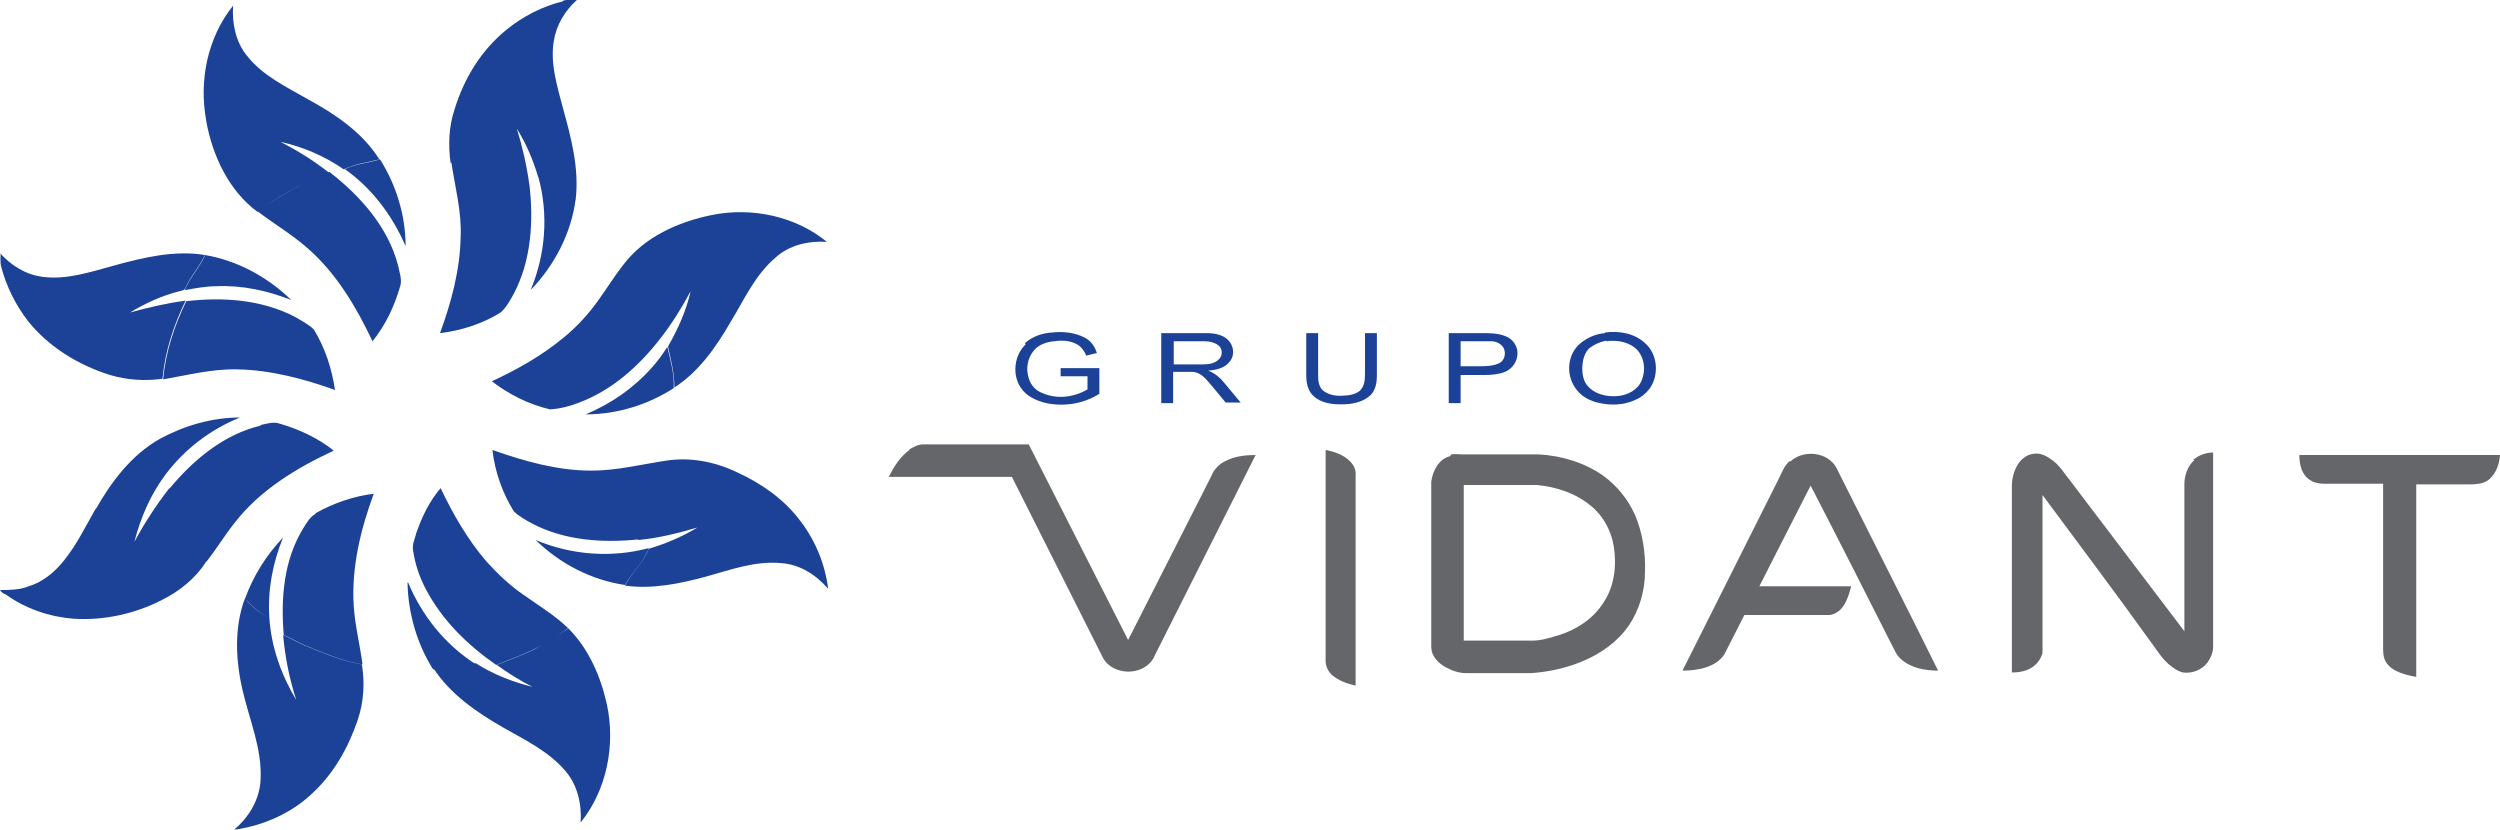
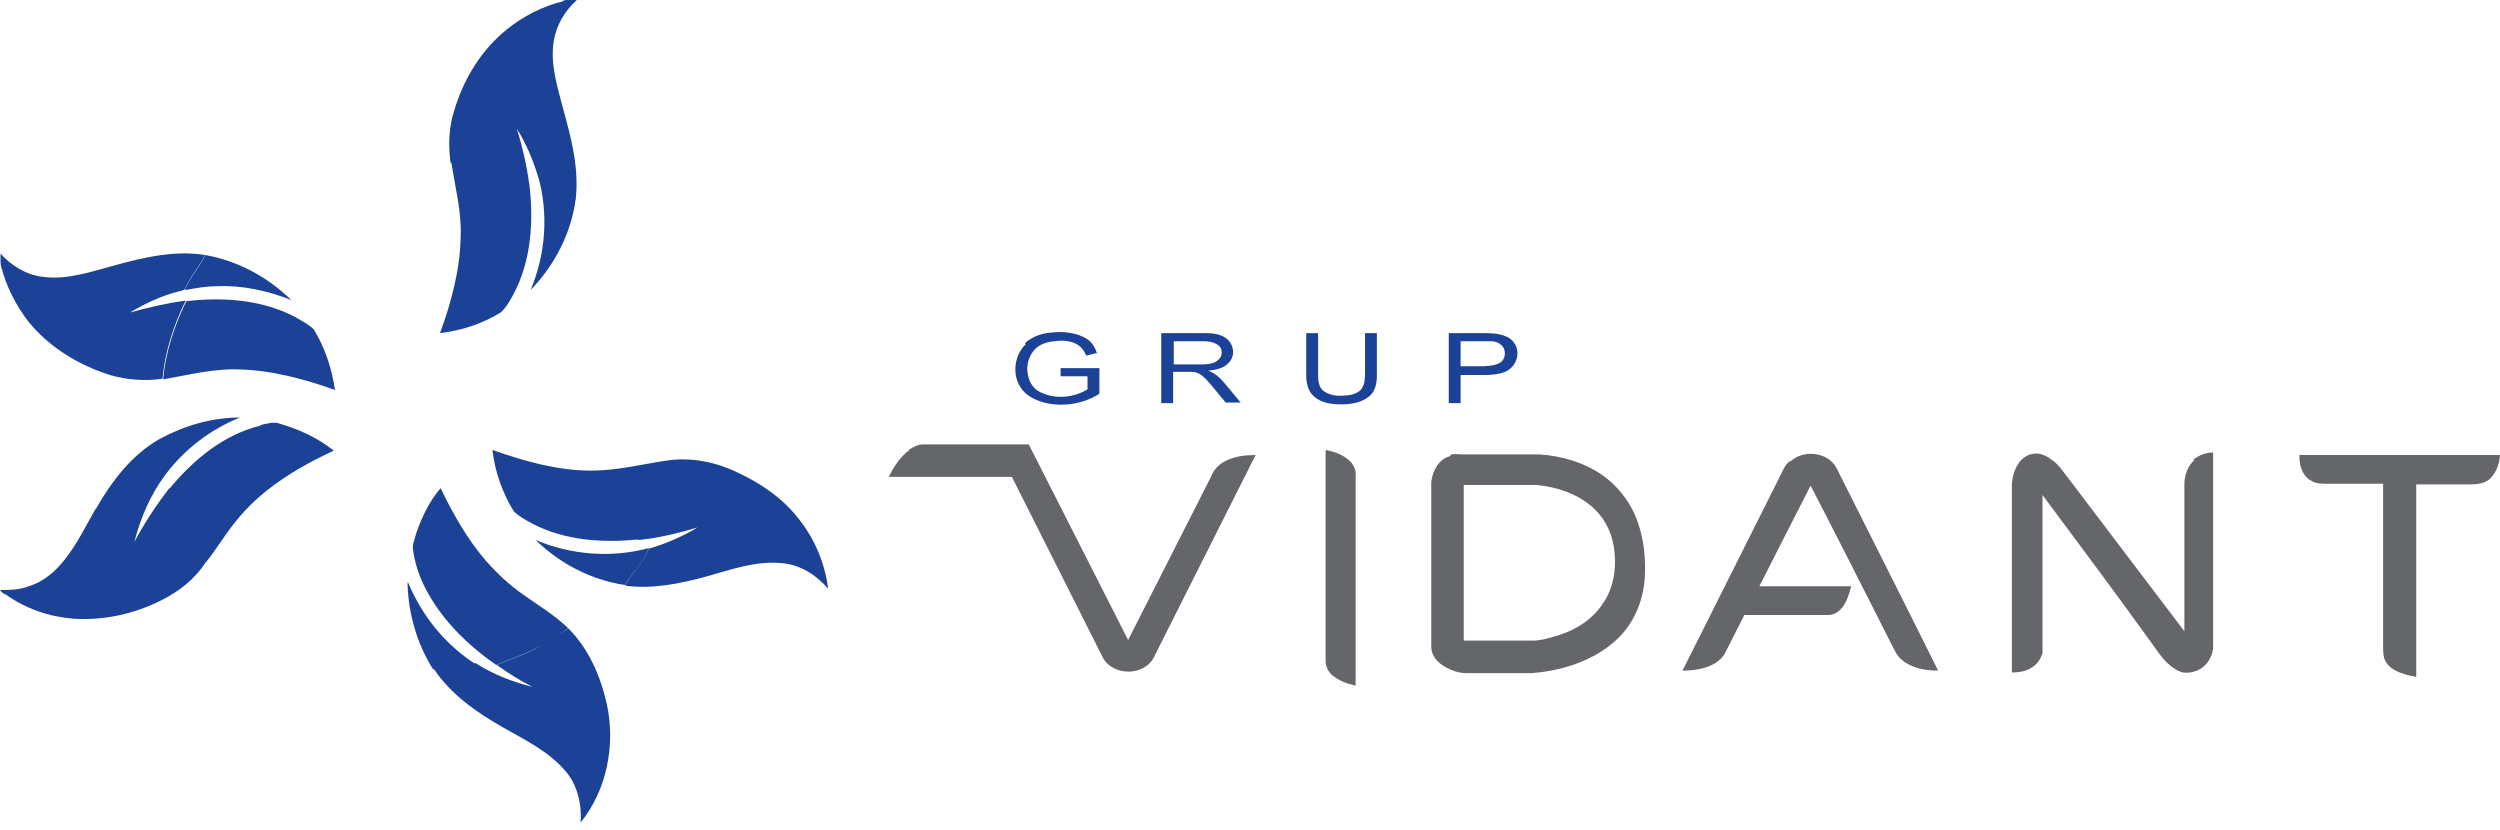
<svg xmlns="http://www.w3.org/2000/svg" viewBox="0 0 400 132.8" version="1.1" id="Layer_1">
  <defs>
    <style>
      .st0 {
        fill: #1c4298;
      }

      .st1 {
        fill: #656669;
      }
    </style>
  </defs>
  <path d="M164,54.9c1.2-1.1,2.8-1.6,4.3-1.7,1.8-.2,3.8,0,5.4.9.9.5,1.5,1.4,1.8,2.4-.6.1-1.2.3-1.7.4-.3-.7-.7-1.3-1.3-1.7-1.1-.7-2.5-.8-3.8-.6-1.2.1-2.5.5-3.3,1.5-1,1.2-1.3,2.9-.8,4.4.3,1.1,1.1,2,2.2,2.4,2.3,1,5,.7,7.2-.6,0-.7,0-1.4,0-2.1-1.4,0-2.8,0-4.3,0,0-.4,0-.9,0-1.3h6.2c0,1.4,0,2.8,0,4.1-2.5,1.6-5.6,2.1-8.5,1.5-1.6-.4-3.2-1.1-4.1-2.5-1.4-2.1-1-5.2.8-6.9" class="st0" />
-   <path d="M257,54.5h0c-1,.2-1.9.6-2.7,1.2-.7.7-1,1.6-1.1,2.6-.1,1.1,0,2.4.7,3.3,1,1.3,2.7,1.8,4.3,1.8,1.6,0,3.3-.6,4.2-2,1.1-1.9.8-4.6-1-5.9-1.3-.9-2.9-1.1-4.4-.9M256.8,53.2c2.2-.3,4.7.1,6.4,1.7,2,1.7,2.3,5,.8,7.2-.6.8-1.4,1.5-2.4,1.9-1.7.8-3.7.9-5.6.5-1.6-.3-3.1-1.1-4-2.5-1.5-2.2-1.2-5.4.9-7.1,1.1-.9,2.5-1.5,3.9-1.6Z" class="st0" />
  <path d="M187.8,54.6h0c0,1.2,0,2.4,0,3.7,1.6,0,3.2,0,4.8,0,.9,0,1.9-.2,2.5-.9.5-.5.5-1.5,0-2-.6-.6-1.6-.8-2.4-.8-1.6,0-3.2,0-4.8,0M185.8,64.5c0-3.7,0-7.4,0-11.2,2.4,0,4.8,0,7.2,0,1.2,0,2.6.2,3.5,1.1.9.9,1.1,2.4.3,3.4-.8,1.1-2.2,1.4-3.5,1.5,1.1.4,2,1.2,2.7,2.1.8,1,1.7,2,2.5,3-.8,0-1.6,0-2.4,0-1.1-1.3-2.1-2.6-3.2-3.8-.6-.6-1.3-1.1-2.2-1.1-1,0-2,0-3,0,0,1.6,0,3.3,0,5-.6,0-1.3,0-1.9,0Z" class="st0" />
  <path d="M209,59.9c0-2.2,0-4.4,0-6.6.6,0,1.3,0,1.9,0,0,2.3,0,4.5,0,6.8,0,.8.1,1.8.8,2.4.9.7,2.1.9,3.2.8.9,0,2-.2,2.7-.8.7-.7.8-1.7.8-2.7,0-2.2,0-4.3,0-6.5.6,0,1.3,0,1.9,0,0,2.3,0,4.5,0,6.8,0,1.1-.2,2.4-1.1,3.2-1.2,1.1-3,1.4-4.6,1.4-1.5,0-3.2-.2-4.4-1.3-1-.9-1.2-2.2-1.2-3.4" class="st0" />
  <path d="M233.7,54.6h0c0,1.3,0,2.7,0,4h2.8c1.1,0,2.4,0,3.4-.5.8-.4,1.1-1.5.7-2.4-.4-.7-1.2-1.1-2-1.1-1.6,0-3.3,0-4.9,0M231.8,53.3c1.8,0,3.6,0,5.4,0,1.2,0,2.5,0,3.7.5,1.1.4,1.9,1.5,1.9,2.7,0,1.3-.8,2.5-2,3-1,.4-2.2.5-3.3.5-1.3,0-2.5,0-3.8,0,0,1.5,0,3,0,4.5-.6,0-1.3,0-1.9,0,0-3.7,0-7.4,0-11.2Z" class="st0" />
  <path d="M145.5,71.9c.7-.4,1.4-.8,2.2-.8,5.6,0,11.3,0,16.9,0,5.3,10.4,10.6,20.9,15.9,31.3,4.4-8.7,8.9-17.5,13.3-26.2.4-1.1,1.3-2,2.4-2.5,1.4-.7,3.1-.9,4.7-.9-5.4,10.7-10.7,21.3-16.1,32-.5,1.3-1.7,2.2-3,2.5-1.9.5-4.3-.2-5.3-2-4.9-9.7-9.7-19.3-14.6-29-6.6,0-13.1,0-19.7,0,.8-1.6,1.8-3.2,3.3-4.3" class="st1" />
  <path d="M212.2,72c1.4.3,2.8.8,3.8,1.8.6.6,1,1.4.9,2.3,0,11.2,0,22.4,0,33.6-1.4-.3-2.7-.8-3.8-1.7-.6-.6-1-1.4-1-2.2v-33.7" class="st1" />
  <path d="M350.9,73.6c.9-.8,2.1-1.2,3.2-1.2,0,10.4,0,20.8,0,31.1,0,.9-.4,1.8-.9,2.5-.9,1.2-2.5,1.8-3.9,1.6-.9-.2-1.7-.8-2.4-1.4-1.2-1.1-2-2.5-3-3.8-5.6-7.8-11.4-15.5-17.1-23.2,0,7.8,0,15.7,0,23.5,0,.6,0,1.2,0,1.8-.3,1-.9,1.8-1.7,2.3-.9.6-2.1.8-3.2.8,0-9.9,0-19.9,0-29.8,0-1.2.3-2.4.9-3.4.5-.9,1.5-1.7,2.6-1.8,1.2-.2,2.3.5,3.2,1.2,1.1.9,1.8,2.1,2.7,3.2,6.1,8,12.1,16,18.2,24,0-7.8,0-15.7,0-23.5,0-1.4.5-2.9,1.6-3.9" class="st1" />
  <path d="M234.2,77.6h0c0,8.3,0,16.6,0,24.9,3.7,0,7.3,0,11,0,1.5,0,2.9-.5,4.3-.9,2.8-.9,5.4-2.6,7-5.1,1.8-2.6,2.2-6,1.7-9.1-.4-2.5-1.7-4.9-3.7-6.5-2.4-2-5.5-3-8.6-3.3-3.9,0-7.8,0-11.7,0M232.2,72.7c.6-.1,1.1,0,1.7,0,2.9,0,5.8,0,8.6,0,1.3,0,2.5,0,3.7,0,3.6.2,7.3,1.3,10.3,3.4,2.2,1.6,4,3.8,5.1,6.3,1.2,2.8,1.7,6,1.6,9.1,0,3-.9,6.1-2.6,8.6-1.8,2.6-4.5,4.5-7.4,5.7-2.6,1.1-5.4,1.7-8.2,1.9-3.5,0-7,0-10.4,0-1.2,0-2.3-.4-3.4-1-1.2-.7-2.2-1.8-2.2-3.2,0-8.8,0-17.6,0-26.4.2-1.7,1.2-3.7,3-4.1Z" class="st1" />
  <path d="M286.5,73.8c2.1-1.9,5.9-1.5,7.3,1,5.4,10.8,10.9,21.6,16.3,32.5-2.1,0-4.4-.4-6-1.9-.7-.6-1-1.5-1.4-2.2-4.3-8.5-8.6-17-13-25.5-1.6,3.2-3.3,6.4-4.9,9.6-1.1,2.2-2.2,4.3-3.3,6.5,4.9,0,9.8,0,14.7,0-.4,1.4-.8,2.9-1.9,3.9-.5.4-1.1.7-1.7.7-4.5,0-9,0-13.5,0-1.1,2.1-2.1,4.2-3.2,6.3-1.4,2.1-4.3,2.6-6.7,2.6,5.1-10.2,10.3-20.5,15.4-30.7.5-1,.9-2.1,1.7-2.8" class="st1" />
  <path d="M367.9,72.8c10.7,0,21.4,0,32.1,0-.1,1.5-.7,3.2-2,4.1-.8.5-1.8.6-2.7.6-2.9,0-5.8,0-8.7,0,0,10.3,0,20.5,0,30.8-1.2-.2-2.4-.5-3.5-1.1-.7-.4-1.3-1-1.6-1.8-.2-.6-.2-1.3-.2-1.9,0-8.7,0-17.4,0-26.1-2.8,0-5.5,0-8.3,0-1.2,0-2.4.1-3.4-.6-1.3-.8-1.7-2.4-1.7-3.9" class="st1" />
-   <path d="M41.3,33.8c3.5-2.5,7.4-4.7,11.4-6.3,4.9,3.8,9.4,8.8,11,15,.2,1.1.7,2.3.3,3.4-.9,3.1-2.3,6.1-4.4,8.7-2.6-5.5-5.8-10.9-10.4-14.9-2.5-2.2-5.4-3.9-8-5.9M55.1,27.1c1.8-.9,3.8-1,5.7-1.6,2.6,4.1,4.1,9,4.1,13.9-2.1-4.9-5.4-9.3-9.8-12.4ZM33,19.3c-1.2-6.4.2-13.3,4.3-18.4-.2,2.8.4,5.8,2.2,8,2.5,3.2,6.3,5,9.8,7,4.4,2.4,8.7,5.3,11.4,9.6-1.9.5-3.9.7-5.7,1.6-3-2.1-6.5-3.6-10.1-4.4,2.7,1.4,5.3,3,7.7,4.9-4.1,1.6-7.9,3.7-11.4,6.3-4.6-3.4-7.2-9-8.2-14.5Z" class="st0" />
  <path d="M90.1.1c.7-.2,1.5-.1,2.2-.1-1.9,1.7-3.3,4-3.7,6.6-.6,3.7.6,7.3,1.5,10.8,1.3,4.7,2.6,9.6,2,14.6-2-1.3-3.9-2.6-6-3.7-.8-2.7-1.9-5.3-3.4-7.7.9,2.9,1.6,6,2,9-1.5-.6-3.1-1.1-4.7-1.8-1.3-.6-2.8-.8-4.3-1.2-1.2-.3-2.3-.7-3.6-.5-.4-2.8-.3-5.8.6-8.5,1.5-5,4.3-9.6,8.4-12.9,2.6-2.1,5.7-3.7,9-4.5M72.1,26c1.2-.2,2.4.2,3.6.5,1.4.4,2.9.6,4.3,1.2,1.5.7,3.1,1.1,4.7,1.8.7,5.9.3,12.2-2.5,17.5-.6,1.1-1.2,2.2-2.1,3-2.9,1.8-6.3,2.9-9.7,3.3,1.8-4.9,3.2-10.1,3.3-15.3.2-4.1-.9-8.1-1.5-12.1ZM86.1,28.2c2.1,1.1,4,2.4,6,3.7-.7,5.4-3.4,10.6-7.2,14.5,2.4-5.7,2.9-12.2,1.2-18.2Z" class="st0" />
  <path d="M29.7,48.2c5.9-.7,12.1-.3,17.5,2.5,1,.6,2.2,1.2,3,2,1.8,2.9,2.9,6.3,3.4,9.7-5-1.8-10.3-3.2-15.6-3.3-4-.1-7.9.9-11.9,1.6.4-4.4,1.8-8.6,3.7-12.5M0,40.5c1.8,2,4.2,3.5,6.9,3.8,3.8.5,7.6-.8,11.3-1.8,4.7-1.3,9.7-2.5,14.6-1.7-.9,1.9-2.4,3.5-3.2,5.4-.2.3-.6.3-.9.4-2.8.7-5.4,1.9-7.9,3.4,2.9-.8,5.9-1.5,8.9-1.9-1.9,3.9-3.3,8.1-3.7,12.5-2.8.4-5.7.2-8.4-.6-5.1-1.6-9.8-4.5-13.1-8.6-2-2.6-3.5-5.6-4.3-8.7-.2-.7-.1-1.5-.1-2.2ZM32.8,40.8c5.2.9,10,3.5,13.8,7.2-3.8-1.5-7.9-2.4-12-2.2-1.6,0-3.3.3-4.9.6,0,0-.1,0-.1-.1.8-1.9,2.3-3.5,3.2-5.4Z" class="st0" />
-   <path d="M113.9,34.4c6.4-1.3,13.4.2,18.4,4.3-2.9-.2-6,.5-8.2,2.5-3.3,2.8-5,6.7-7.2,10.3-2.3,4-5.1,8-9,10.5,0-2.2-.5-4.3-1-6.4v-.2c1.6-2.8,2.9-5.7,3.6-8.8-1.4,2.6-3,5.2-4.8,7.5-.3-.6-.7-1.2-.9-1.9-1.2-3.5-3-6.8-5.1-9.8,3.4-4.5,8.8-6.9,14.2-8M95.9,47.8c1.3-1.8,2.4-3.6,3.8-5.4,2.1,3,3.9,6.3,5.1,9.8.3.7.6,1.3.9,1.9-3.4,4.4-7.7,8.3-13,10.3-1.5.6-3.1,1-4.7,1.1-3.4-.8-6.6-2.4-9.3-4.5,4.1-1.9,8-4.1,11.5-7,2.2-1.8,4.1-3.9,5.7-6.2ZM106.8,55.6h0c.5,2.1,1.1,4.3,1,6.5h0c-4.2,2.7-9.1,4.2-14.1,4.2,4.1-1.7,7.8-4.3,10.7-7.6.9-1,1.6-2,2.3-3.1Z" class="st0" />
  <path d="M15.3,81.5c2.5-4.4,5.7-8.7,10.3-11.3,0,1.9.4,3.8.9,5.7-2.4,3.2-4,6.9-5,10.8,1.6-3,3.5-5.9,5.6-8.6.6,1.5,1.1,3.1,1.7,4.6.6,1.5,1.5,2.8,2.2,4.2.5,1,1.3,2,1.9,2.9v.2c-1.7,2.6-4.2,4.6-7,6-4.3,2.2-9.2,3.3-14.1,3-3.9-.3-7.7-1.6-10.9-3.9C.5,95,.2,94.7,0,94.4c1.5,0,3.1,0,4.6-.6,2.3-.7,4.2-2.3,5.7-4.2,2-2.5,3.4-5.4,5-8.2M41.7,68c1-.2,2.1-.6,3.1-.2,3.1.9,6.1,2.3,8.6,4.3-6,2.8-11.8,6.3-15.9,11.6-1.6,2-2.9,4.2-4.5,6.2h-.1c-.6-1-1.4-1.9-1.9-2.9-.7-1.4-1.6-2.7-2.2-4.2-.6-1.5-1.1-3.1-1.7-4.6,3.8-4.6,8.7-8.7,14.6-10.1ZM25.6,70.2c3.9-2.1,8.3-3.4,12.8-3.4-4.7,1.9-8.8,5-11.9,9.1-.6-1.8-.9-3.8-.9-5.7Z" class="st0" />
  <path d="M65.3,93.2c2.2,5.3,5.9,9.9,10.7,13-2.2.5-4.4.9-6.7.9-2.6-4.1-4-9-4.1-13.9M90.9,100.5c3.3,3.3,5.2,7.7,6.2,12.2,1.4,6.5,0,13.7-4.2,18.9.2-2.9-.5-6-2.4-8.2-2.7-3.2-6.5-5-10-7-4.2-2.4-8.4-5.3-11.1-9.4,2.2,0,4.5-.4,6.7-.9,2.8,1.8,5.9,3,9.1,3.8-2-1-3.9-2.2-5.7-3.5,1.9-.8,3.9-1.5,5.8-2.4,2-1.1,3.9-2.2,5.7-3.5ZM66.6,85.3c.9-2.6,2.1-5.1,3.9-7.2,2,4.2,4.3,8.2,7.3,11.7,1.8,2,3.8,3.9,6,5.4,2.4,1.7,4.9,3.2,7.1,5.3-1.8,1.4-3.7,2.5-5.7,3.5-1.9.9-3.9,1.6-5.8,2.4-4.6-3.2-8.7-7.2-11.3-12.2-1-1.9-1.7-4-2-6.1-.2-1,.3-1.9.5-2.8Z" class="st0" />
-   <path d="M39.2,95.8c1.3-3.6,3.4-7,6.1-9.8-1.7,4.1-2.5,8.5-2.2,12.9-1.5-.8-2.8-1.9-3.9-3.1M39.2,95.8c1.1,1.3,2.4,2.3,3.9,3.1.3,4.6,1.9,9.1,4.3,13.1-1.1-3.4-1.8-6.9-2.1-10.4,1.2.5,2.3,1.2,3.5,1.7,3,1.2,5.9,2.5,9.1,3,.5,3,.3,6.1-.7,9-1.5,4.4-3.9,8.6-7.3,11.7-3.3,3.1-7.6,5-12,5.7h-.4c2.4-2,4.1-4.9,4.2-8.1.2-4.8-1.7-9.2-2.8-13.8-1.2-4.9-1.5-10.3.3-15.1M50.5,82.1c2.9-1.6,6-2.7,9.3-3.1-2.1,5.7-3.6,11.8-3.2,18,.2,3.1,1,6.2,1.4,9.3-3.2-.5-6.1-1.8-9.1-3-1.2-.5-2.3-1.2-3.5-1.7-.5-5.9,0-12.1,3.2-17.2.5-.8,1-1.7,1.9-2.2Z" class="st0" />
  <path d="M106.6,73.7c3.9-.6,7.9.2,11.4,1.9,3.7,1.7,7.2,4.1,9.7,7.3,2.6,3.2,4.3,7.2,4.8,11.3-1.9-2.2-4.5-3.9-7.5-4.1-4.2-.4-8.2,1.1-12.2,2.2-4.1,1.1-8.5,2-12.8,1.4,1.1-2.1,3-3.7,3.8-5.9,2.7-.8,5.3-1.9,7.8-3.4-3.1.9-6.2,1.7-9.5,2,.3-1.6,1.3-2.9,1.9-4.4,1-2.7,2-5.4,2.5-8.2M78.8,72c5.1,1.8,10.4,3.3,15.8,3.3,4.1,0,8-1,12-1.6-.5,2.8-1.5,5.5-2.5,8.2-.6,1.5-1.6,2.8-1.9,4.4h0c-5.7.6-11.8.2-17-2.5-1.1-.6-2.2-1.2-3-2-1.8-2.9-3-6.3-3.4-9.7ZM85.7,86.4c5.7,2.4,12.1,2.9,18.1,1.3-.8,2.3-2.7,3.9-3.8,5.9-5.4-.8-10.4-3.4-14.3-7.2Z" class="st0" />
</svg>